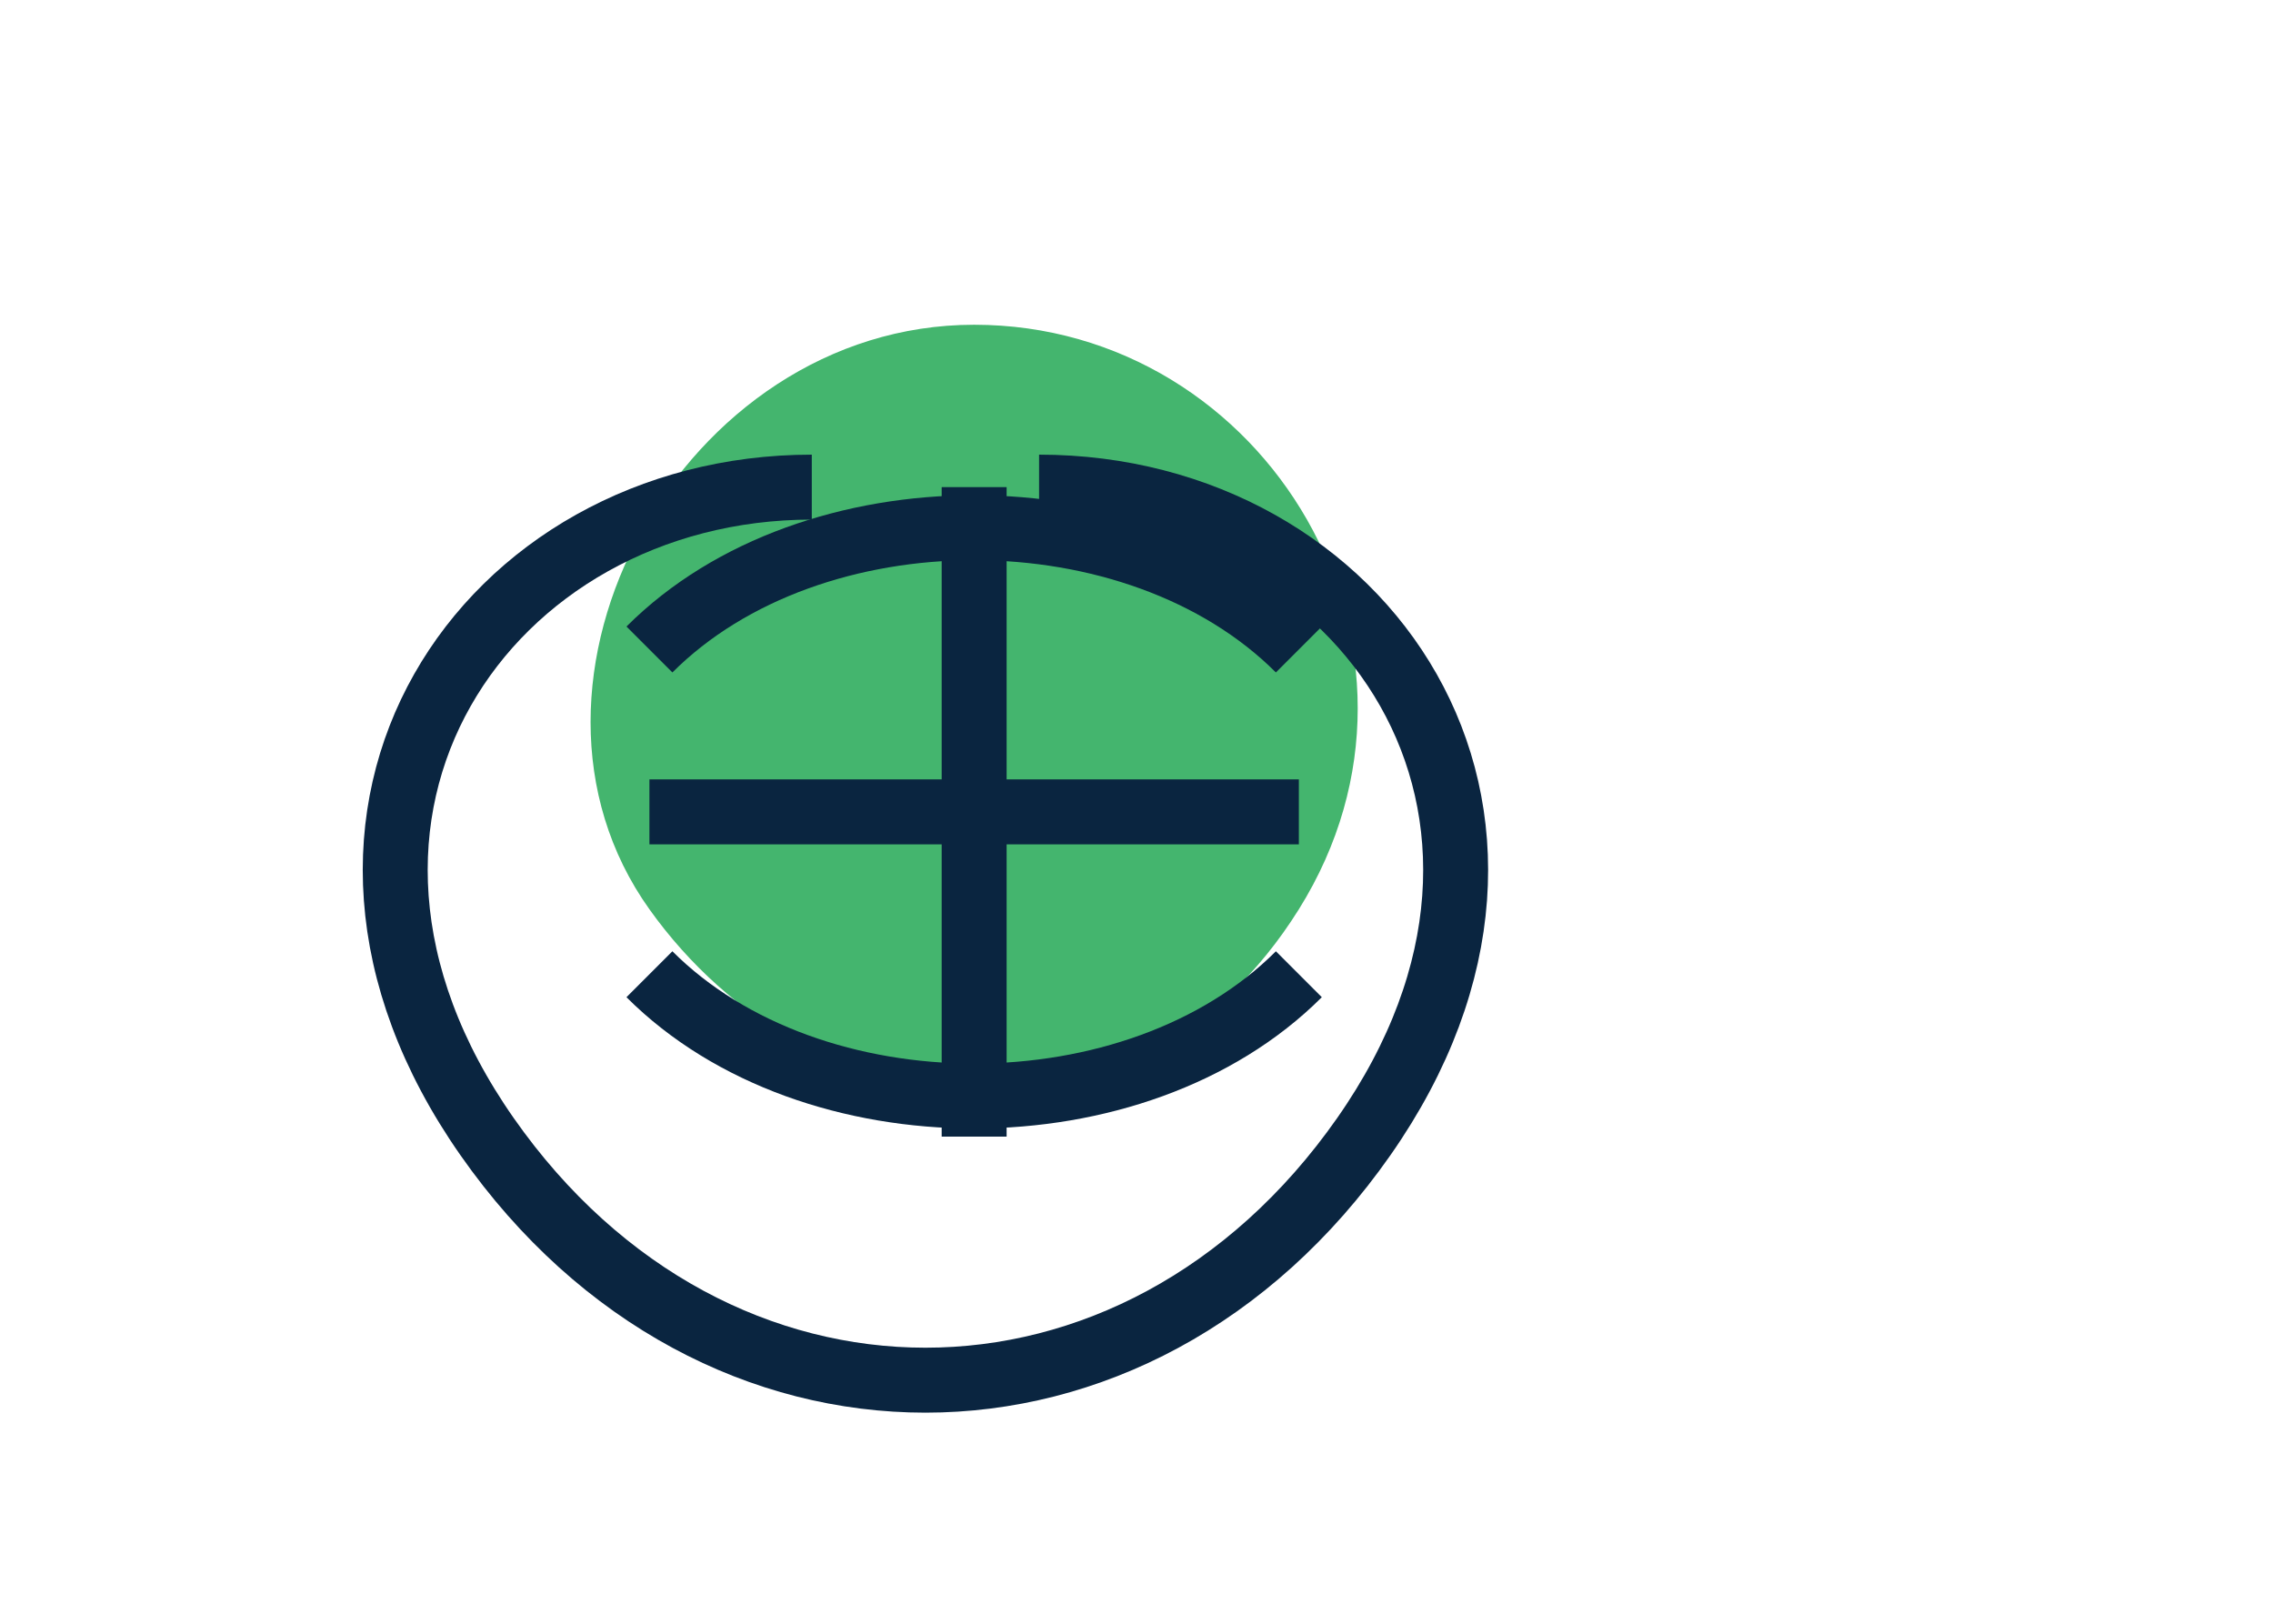
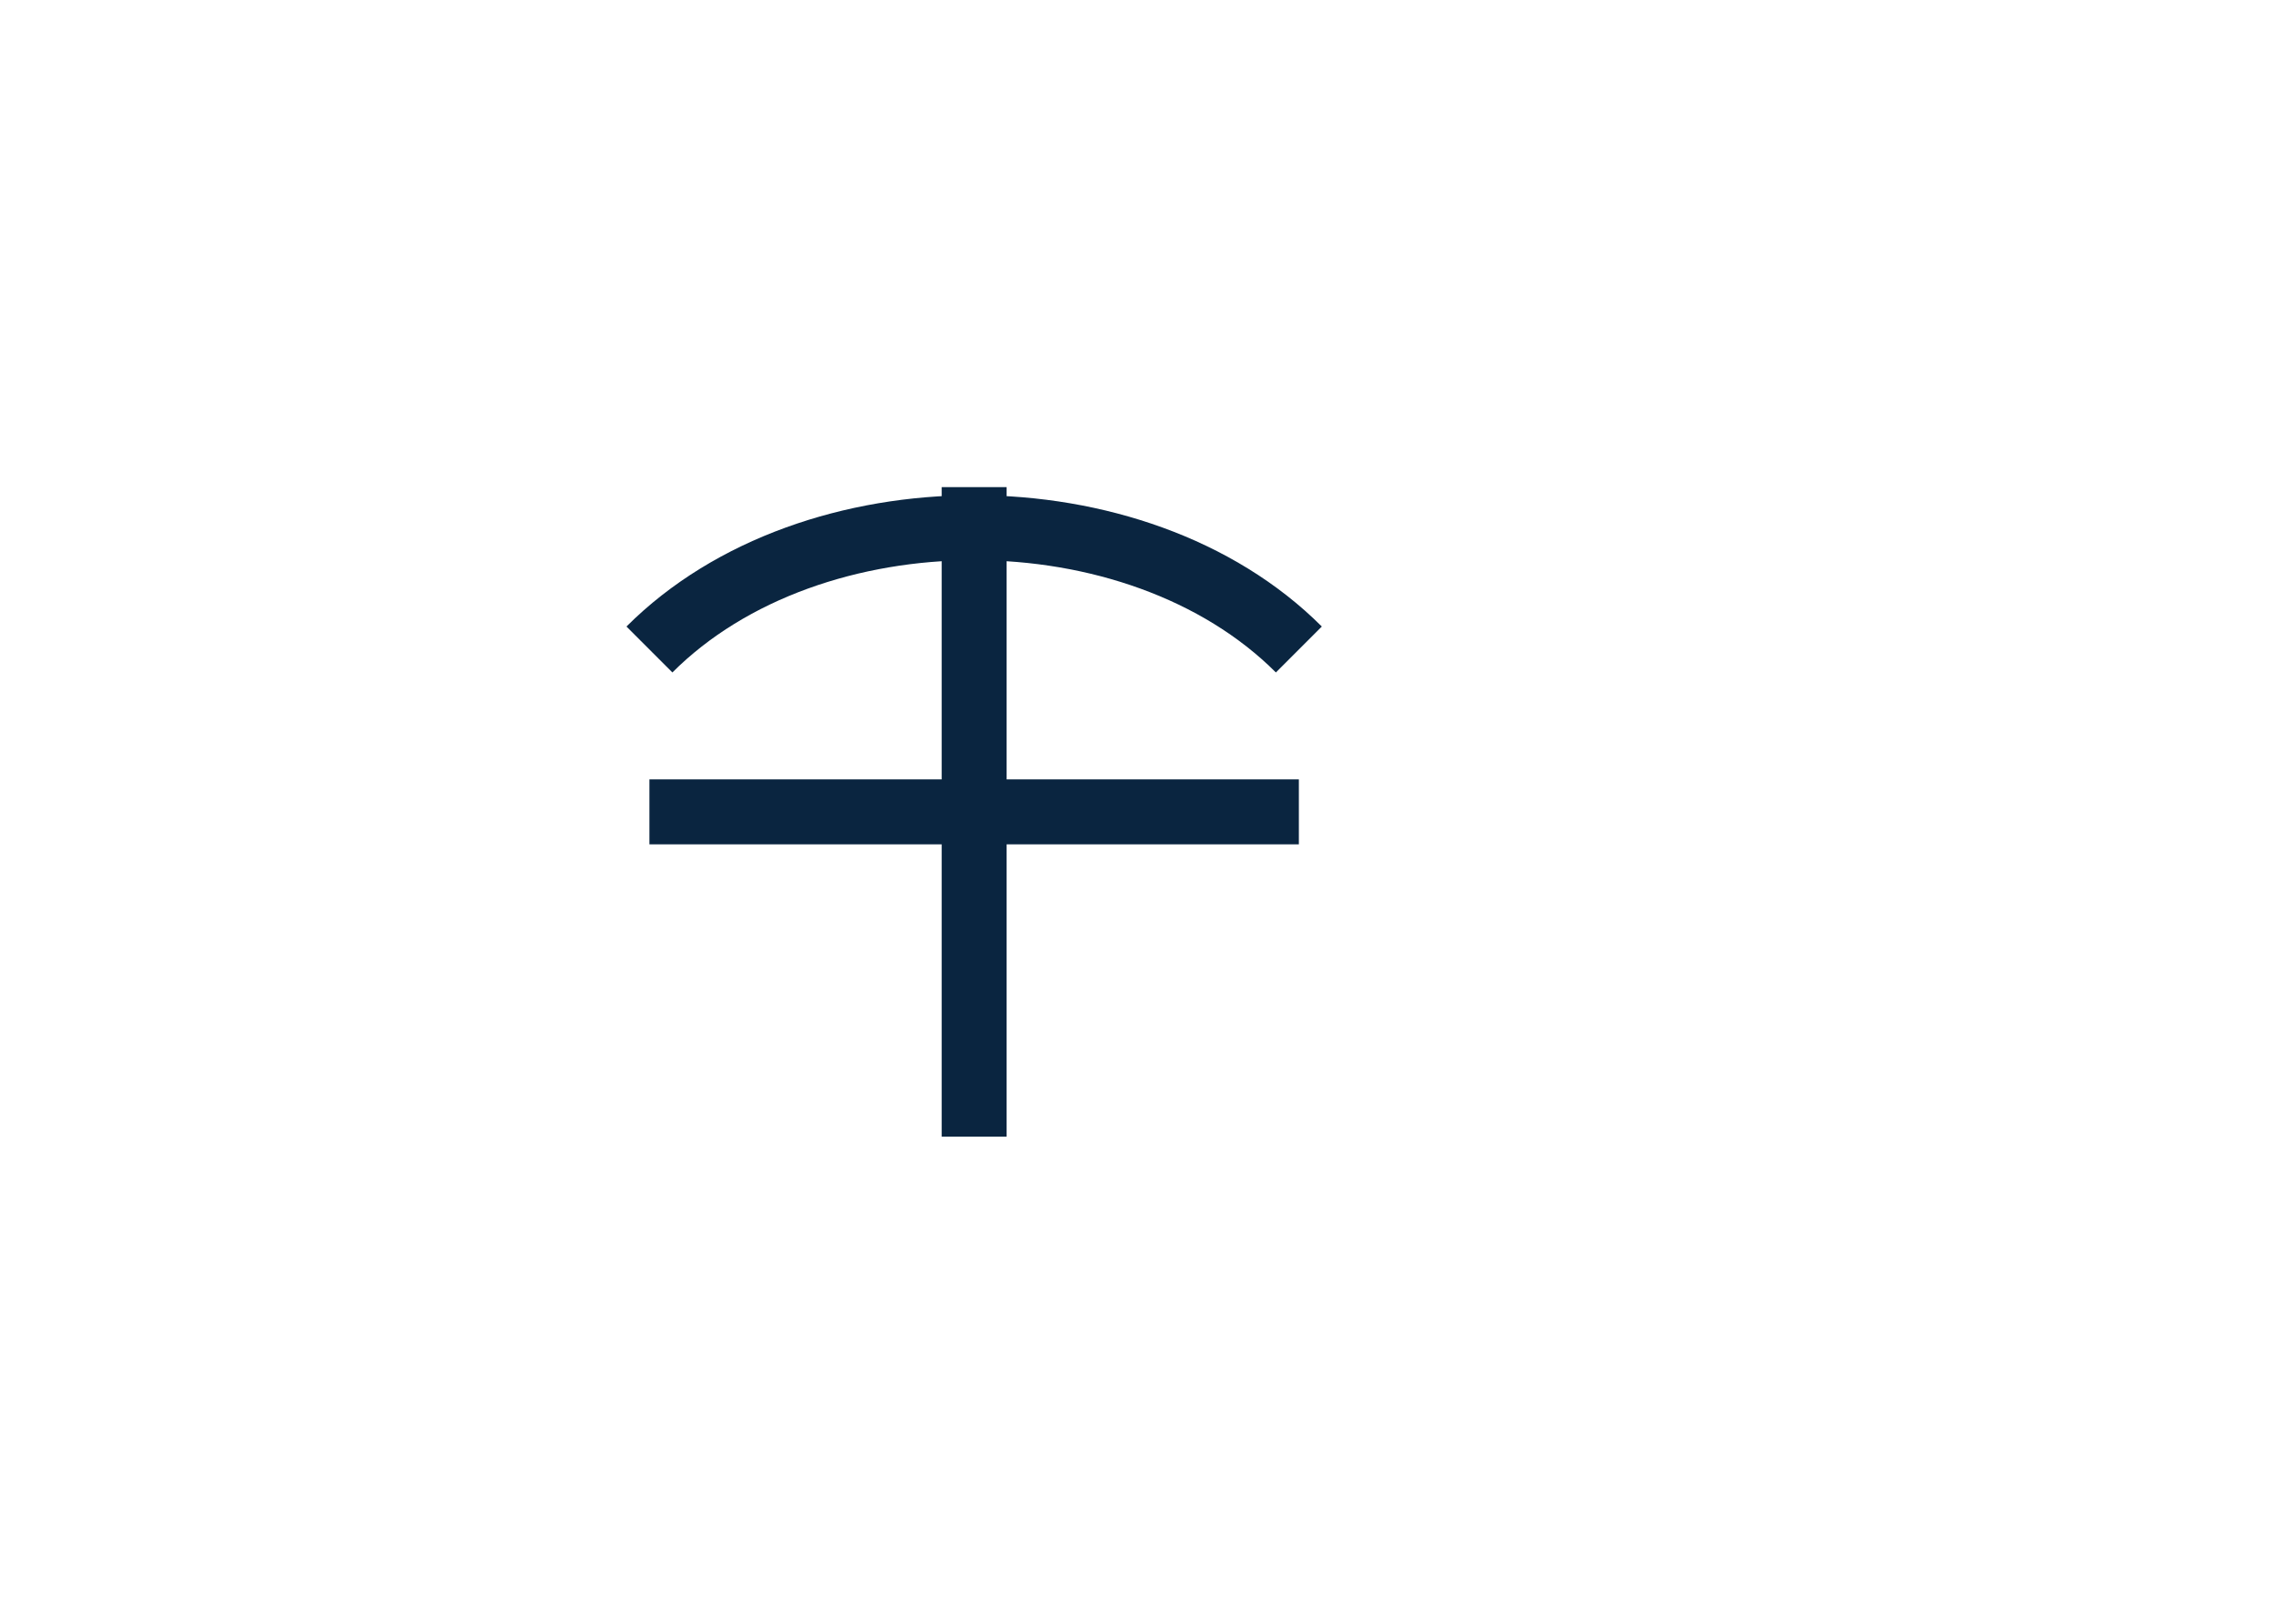
<svg xmlns="http://www.w3.org/2000/svg" width="70" height="50" viewBox="0 0 70 50" fill="none">
-   <path d="M30 10C39 10 45 20 40 28C35 36 25 35 20 28C15 21 21 10 30 10Z" fill="#16A34A" opacity="0.8" />
-   <path d="M25 15C15 15 8 25 15 35C22 45 35 45 42 35C49 25 42 15 32 15" stroke="#0A2540" stroke-width="2" />
  <path d="M20 20C25 15 35 15 40 20" stroke="#0A2540" stroke-width="2" />
-   <path d="M20 30C25 35 35 35 40 30" stroke="#0A2540" stroke-width="2" />
  <path d="M30 15V35" stroke="#0A2540" stroke-width="2" />
  <path d="M20 25H40" stroke="#0A2540" stroke-width="2" />
</svg>